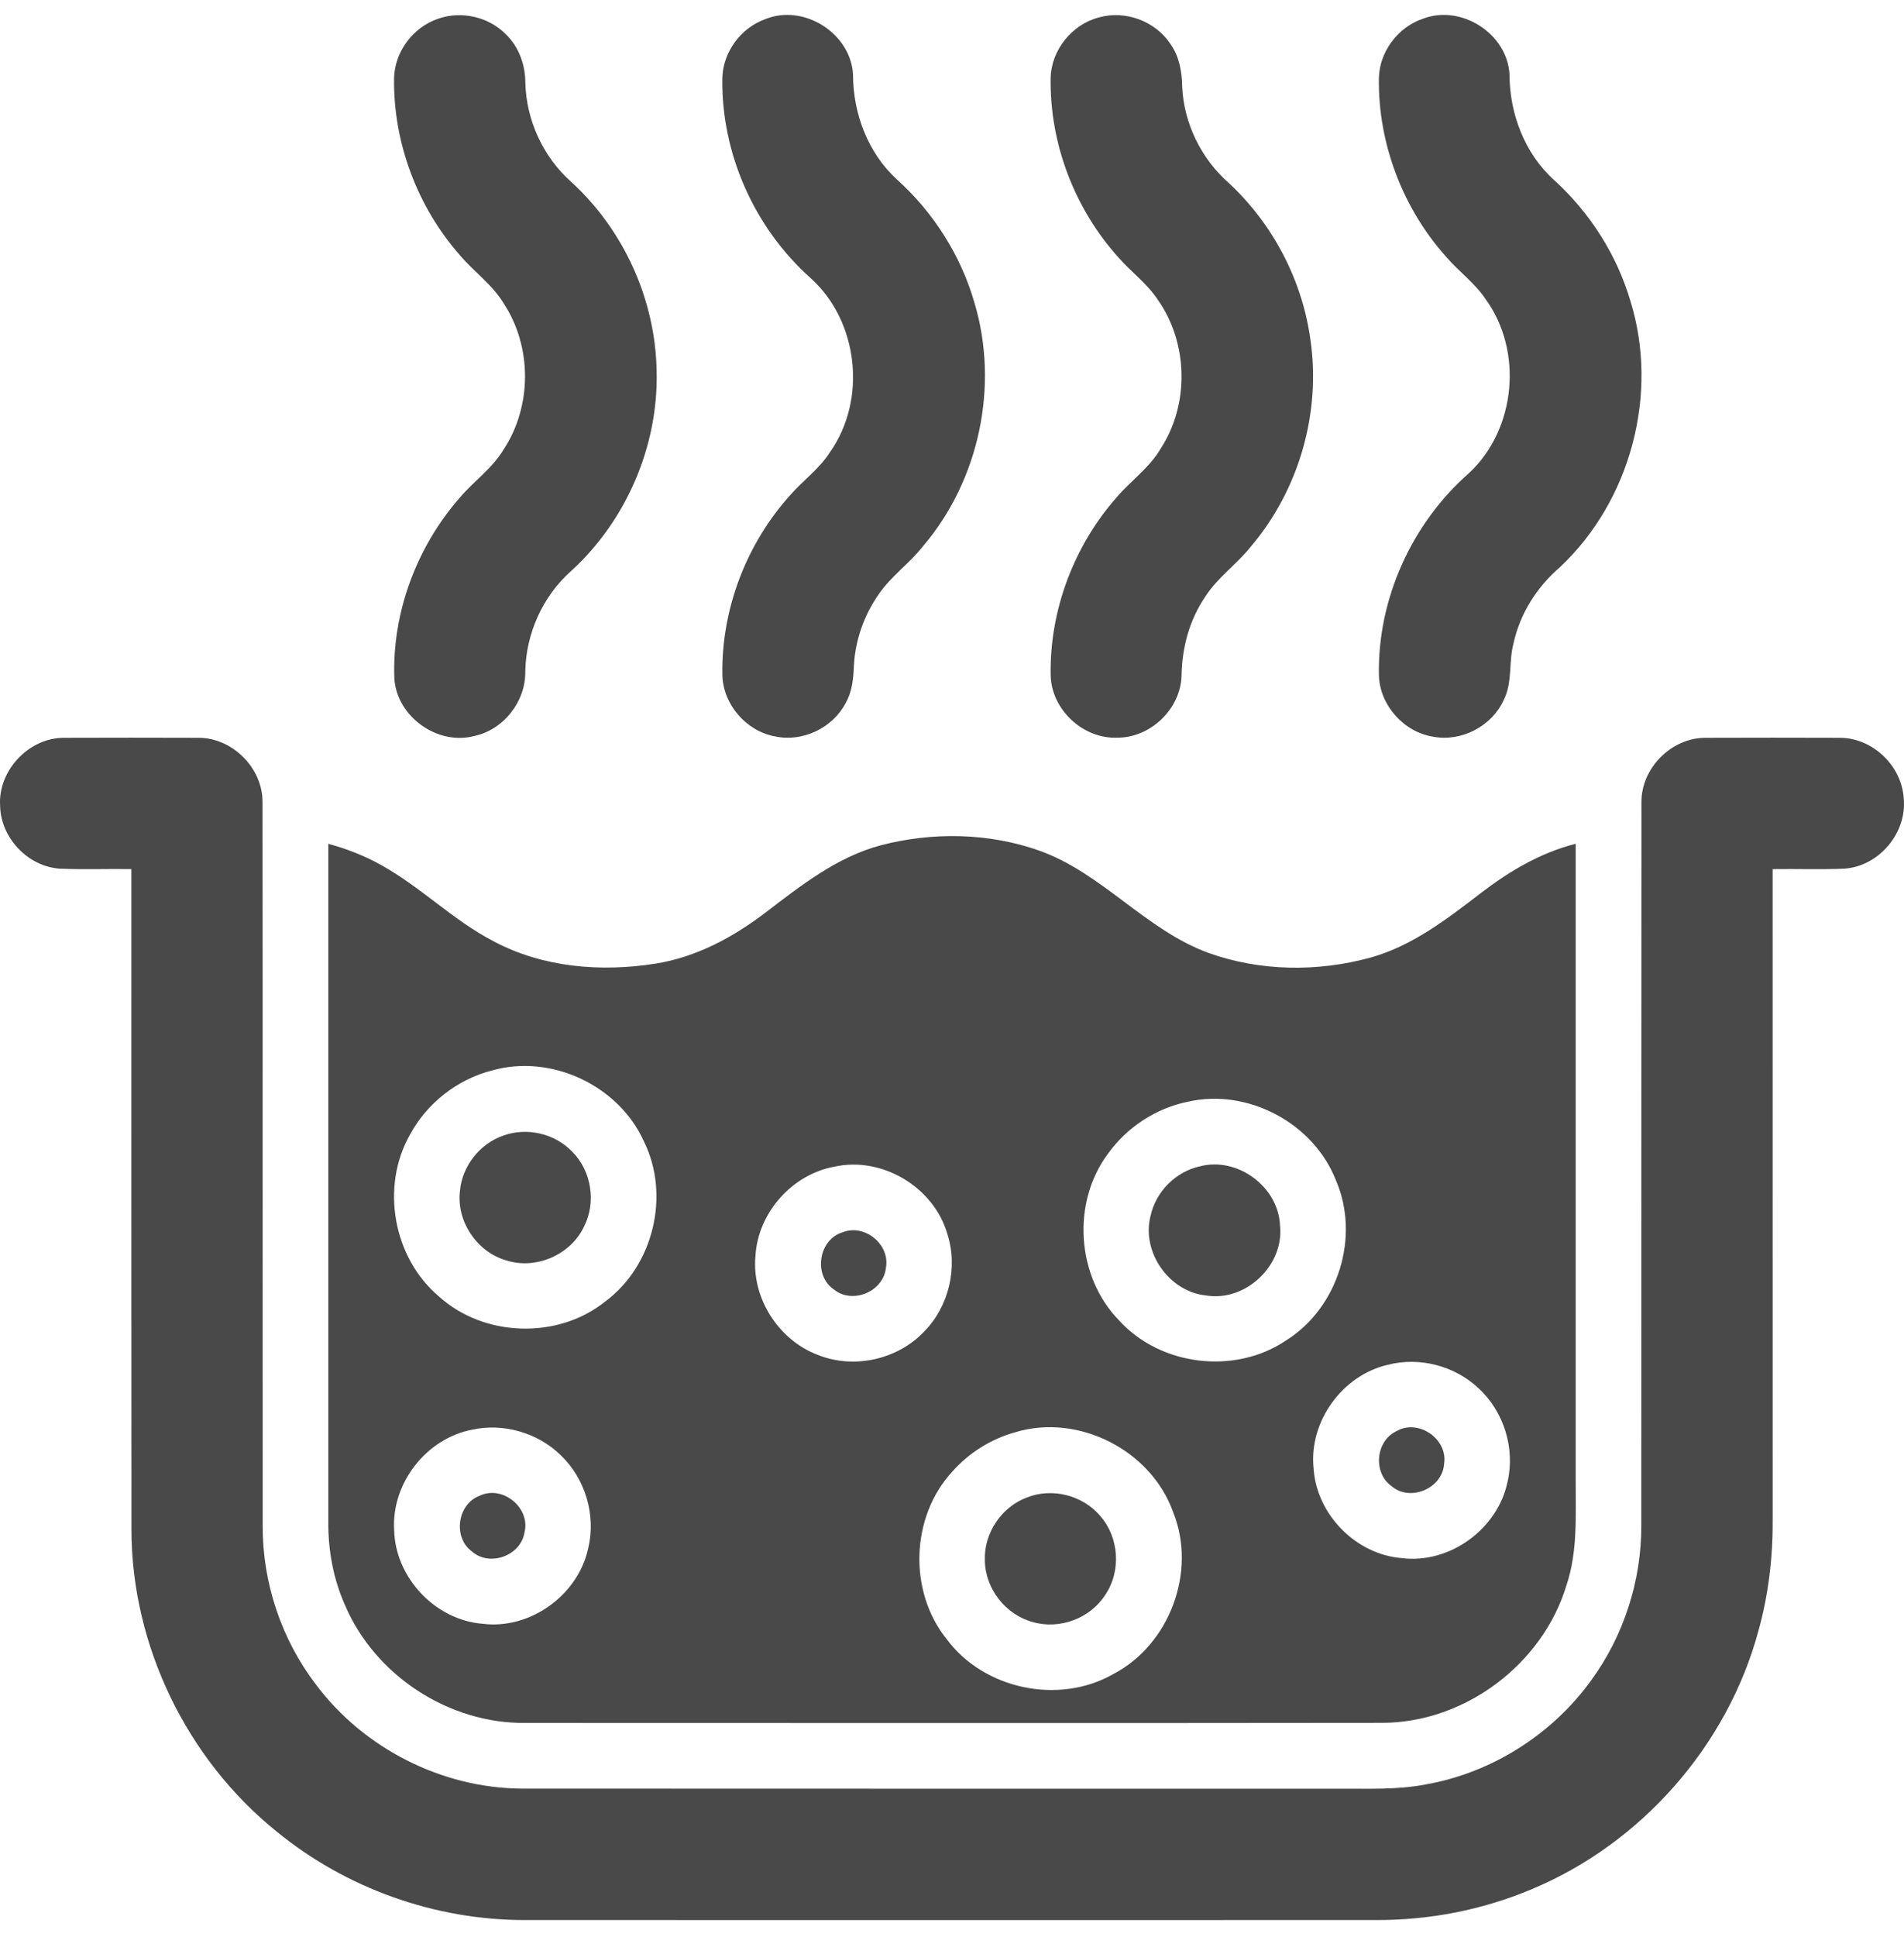
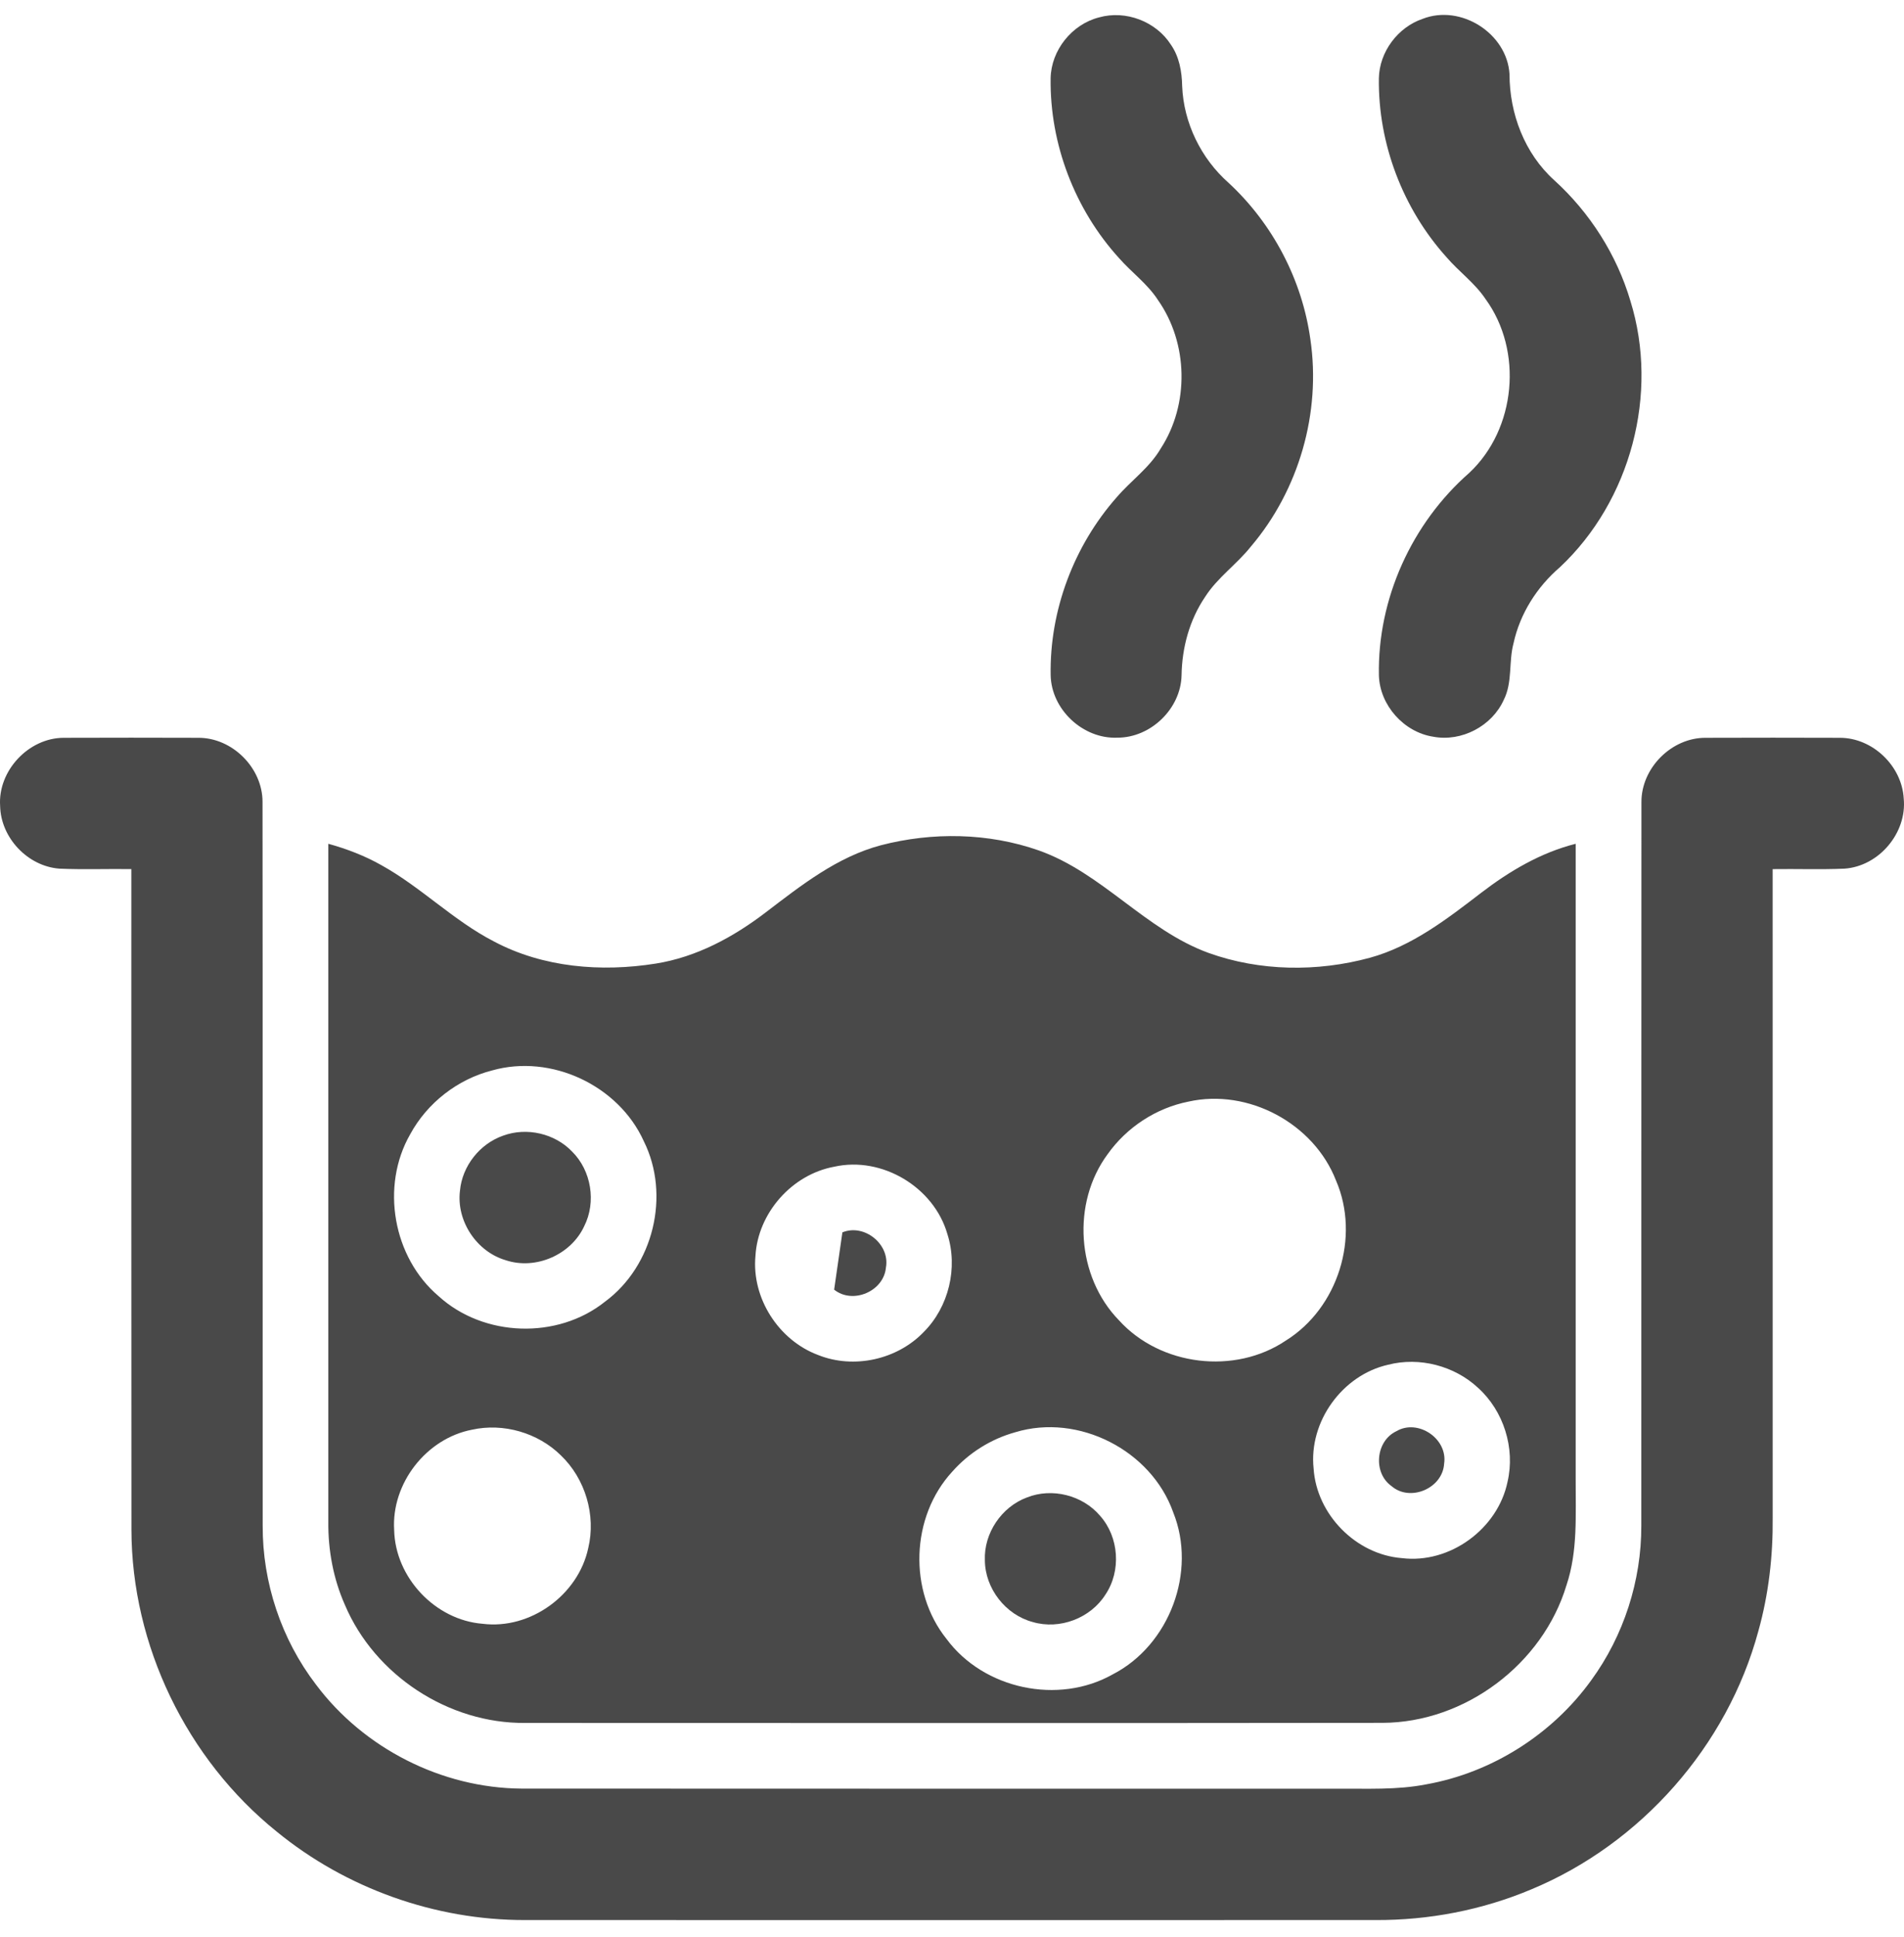
<svg xmlns="http://www.w3.org/2000/svg" width="60" height="61" viewBox="0 0 60 61" fill="none">
-   <path d="M13.803 0.592C14.544 0.325 15.427 0.536 15.969 1.108C16.36 1.501 16.554 2.055 16.555 2.604C16.582 3.79 17.119 4.949 18.007 5.735C19.661 7.247 20.658 9.451 20.692 11.694C20.75 14.05 19.736 16.399 17.996 17.986C17.101 18.779 16.574 19.955 16.553 21.148C16.569 22.093 15.869 22.987 14.942 23.182C13.782 23.486 12.51 22.572 12.427 21.377C12.35 19.311 13.123 17.238 14.48 15.685C14.924 15.159 15.508 14.759 15.867 14.162C16.767 12.803 16.771 10.924 15.876 9.562C15.519 8.965 14.936 8.562 14.492 8.037C13.153 6.518 12.392 4.496 12.418 2.471C12.431 1.637 13.015 0.856 13.803 0.592Z" fill="#494949" />
-   <path d="M24.111 0.605C25.318 0.108 26.808 1.041 26.881 2.345C26.882 3.575 27.35 4.82 28.27 5.658C29.418 6.693 30.279 8.047 30.707 9.534C31.491 12.15 30.858 15.129 29.086 17.204C28.663 17.744 28.086 18.141 27.697 18.709C27.225 19.377 26.943 20.182 26.907 21C26.893 21.39 26.848 21.791 26.653 22.136C26.245 22.927 25.291 23.383 24.42 23.193C23.518 23.028 22.794 22.195 22.764 21.277C22.724 19.195 23.52 17.116 24.919 15.575C25.319 15.123 25.821 14.763 26.15 14.248C27.327 12.591 27.056 10.113 25.541 8.756C23.774 7.181 22.724 4.83 22.763 2.461C22.781 1.644 23.343 0.879 24.111 0.605Z" fill="#494949" />
  <path d="M34.634 0.548C35.471 0.311 36.428 0.674 36.897 1.406C37.163 1.787 37.244 2.256 37.253 2.711C37.299 3.871 37.847 4.991 38.715 5.758C40.104 7.042 41.034 8.812 41.293 10.686C41.635 12.997 40.933 15.433 39.42 17.212C38.974 17.775 38.362 18.191 37.974 18.803C37.483 19.527 37.248 20.4 37.234 21.269C37.211 22.324 36.261 23.238 35.209 23.234C34.129 23.279 33.131 22.349 33.109 21.267C33.073 19.229 33.839 17.194 35.187 15.666C35.636 15.14 36.223 14.735 36.576 14.129C37.484 12.736 37.447 10.811 36.491 9.451C36.162 8.941 35.661 8.582 35.264 8.13C33.872 6.6 33.079 4.535 33.108 2.465C33.124 1.582 33.779 0.765 34.634 0.548Z" fill="#494949" />
  <path d="M44.83 0.594C46.032 0.123 47.495 1.051 47.569 2.34C47.569 3.581 48.046 4.836 48.978 5.676C50.102 6.697 50.948 8.023 51.379 9.48C52.285 12.401 51.387 15.773 49.158 17.864C48.435 18.484 47.898 19.327 47.695 20.262C47.538 20.846 47.668 21.486 47.389 22.04C47.018 22.868 46.059 23.372 45.167 23.204C44.239 23.062 43.481 22.213 43.453 21.274C43.405 18.865 44.49 16.478 46.3 14.894C47.776 13.512 48.004 11.049 46.811 9.416C46.476 8.914 45.978 8.56 45.588 8.106C44.209 6.578 43.424 4.524 43.452 2.465C43.468 1.635 44.047 0.86 44.83 0.594Z" fill="#494949" />
  <path d="M0.004 25.386C-0.072 24.278 0.901 23.239 2.01 23.238C3.423 23.233 4.835 23.233 6.247 23.238C7.32 23.232 8.274 24.184 8.273 25.256C8.281 32.853 8.273 40.452 8.278 48.049C8.269 49.844 8.867 51.636 9.959 53.06C11.464 55.068 13.922 56.317 16.433 56.334C24.996 56.34 33.559 56.336 42.124 56.337C43.064 56.33 44.016 56.383 44.946 56.2C47.015 55.831 48.915 54.625 50.144 52.922C51.168 51.519 51.727 49.787 51.722 48.051C51.726 40.458 51.72 32.864 51.726 25.271C51.716 24.193 52.675 23.23 53.753 23.238C55.164 23.233 56.575 23.233 57.985 23.238C59.013 23.241 59.933 24.123 59.991 25.147C60.1 26.232 59.21 27.285 58.124 27.359C57.37 27.392 56.615 27.363 55.861 27.374C55.862 34.184 55.861 40.996 55.862 47.806C55.873 49.009 55.735 50.215 55.41 51.374C54.433 54.99 51.711 58.074 48.253 59.509C46.703 60.161 45.021 60.483 43.341 60.474C34.408 60.474 25.475 60.477 16.543 60.474C13.717 60.479 10.905 59.478 8.719 57.688C5.881 55.405 4.146 51.821 4.142 48.175C4.136 41.241 4.14 34.307 4.139 27.373C3.384 27.363 2.628 27.392 1.872 27.359C0.873 27.285 0.025 26.387 0.004 25.386Z" fill="#494949" />
  <path d="M27.761 26.622C29.384 26.201 31.146 26.228 32.735 26.786C34.731 27.491 36.094 29.287 38.081 30.012C39.701 30.595 41.511 30.616 43.168 30.166C44.497 29.801 45.601 28.944 46.677 28.119C47.568 27.436 48.557 26.852 49.654 26.576C49.655 33.251 49.654 39.925 49.654 46.6C49.649 47.713 49.724 48.855 49.364 49.928C48.615 52.414 46.167 54.254 43.566 54.263C34.561 54.275 25.556 54.267 16.55 54.266C14.14 54.289 11.81 52.768 10.869 50.548C10.504 49.727 10.338 48.827 10.346 47.93C10.344 40.813 10.344 33.694 10.346 26.576C10.926 26.736 11.492 26.952 12.017 27.249C13.272 27.944 14.289 28.996 15.567 29.653C17.116 30.476 18.949 30.622 20.659 30.35C21.944 30.148 23.113 29.515 24.135 28.733C25.248 27.885 26.382 26.987 27.761 26.622ZM15.51 33.714C14.42 33.991 13.463 34.737 12.927 35.724C11.987 37.361 12.383 39.606 13.824 40.826C15.242 42.116 17.567 42.195 19.065 40.998C20.593 39.872 21.133 37.641 20.287 35.942C19.492 34.185 17.368 33.189 15.51 33.714ZM37.449 34.697C36.433 34.899 35.507 35.504 34.907 36.349C33.764 37.89 33.923 40.211 35.262 41.585C36.566 43.024 38.916 43.309 40.526 42.219C42.163 41.198 42.869 38.959 42.102 37.184C41.405 35.384 39.335 34.274 37.449 34.697ZM26.289 36.747C24.954 36.992 23.882 38.205 23.806 39.56C23.683 40.885 24.536 42.212 25.777 42.676C26.901 43.128 28.271 42.827 29.109 41.953C29.898 41.164 30.196 39.93 29.854 38.867C29.429 37.389 27.794 36.41 26.289 36.747ZM43.743 42.984C42.299 43.309 41.239 44.779 41.395 46.252C41.489 47.702 42.731 48.963 44.179 49.075C45.689 49.261 47.202 48.153 47.507 46.669C47.752 45.612 47.385 44.44 46.578 43.712C45.833 43.017 44.731 42.73 43.743 42.984ZM14.876 45.03C13.432 45.306 12.33 46.724 12.421 48.19C12.454 49.688 13.717 51.026 15.21 51.143C16.714 51.331 18.222 50.235 18.537 48.76C18.787 47.722 18.443 46.571 17.672 45.836C16.95 45.126 15.865 44.812 14.876 45.03ZM31.995 45.11C31.23 45.321 30.531 45.759 30.006 46.354C28.699 47.773 28.621 50.117 29.828 51.621C30.999 53.204 33.355 53.704 35.069 52.734C36.855 51.813 37.722 49.498 36.971 47.633C36.28 45.679 33.983 44.506 31.995 45.11Z" fill="#494949" />
  <path d="M15.86 35.767C16.6 35.497 17.482 35.7 18.026 36.268C18.635 36.868 18.795 37.861 18.409 38.622C17.994 39.521 16.881 40.005 15.94 39.693C15.019 39.425 14.376 38.455 14.495 37.502C14.565 36.724 15.123 36.021 15.86 35.767Z" fill="#494949" />
-   <path d="M37.805 36.737C38.987 36.421 40.282 37.371 40.336 38.592C40.477 39.853 39.251 41.013 38 40.801C36.829 40.678 35.959 39.423 36.26 38.283C36.427 37.529 37.051 36.903 37.805 36.737Z" fill="#494949" />
-   <path d="M26.546 38.815C27.235 38.531 28.053 39.19 27.918 39.924C27.85 40.672 26.873 41.09 26.286 40.619C25.623 40.181 25.787 39.048 26.546 38.815Z" fill="#494949" />
+   <path d="M26.546 38.815C27.235 38.531 28.053 39.19 27.918 39.924C27.85 40.672 26.873 41.09 26.286 40.619Z" fill="#494949" />
  <path d="M43.999 45.08C44.683 44.674 45.629 45.315 45.508 46.1C45.463 46.876 44.439 47.316 43.85 46.806C43.261 46.389 43.349 45.39 43.999 45.08Z" fill="#494949" />
-   <path d="M15.12 47.108C15.843 46.765 16.728 47.498 16.527 48.27C16.409 49.002 15.426 49.358 14.87 48.864C14.262 48.417 14.414 47.368 15.12 47.108Z" fill="#494949" />
  <path d="M32.36 47.165C33.151 46.849 34.119 47.093 34.668 47.744C35.264 48.413 35.337 49.478 34.836 50.222C34.367 50.968 33.392 51.337 32.546 51.088C31.689 50.862 31.041 50.031 31.036 49.142C31.002 48.29 31.561 47.461 32.36 47.165Z" fill="#494949" />
</svg>